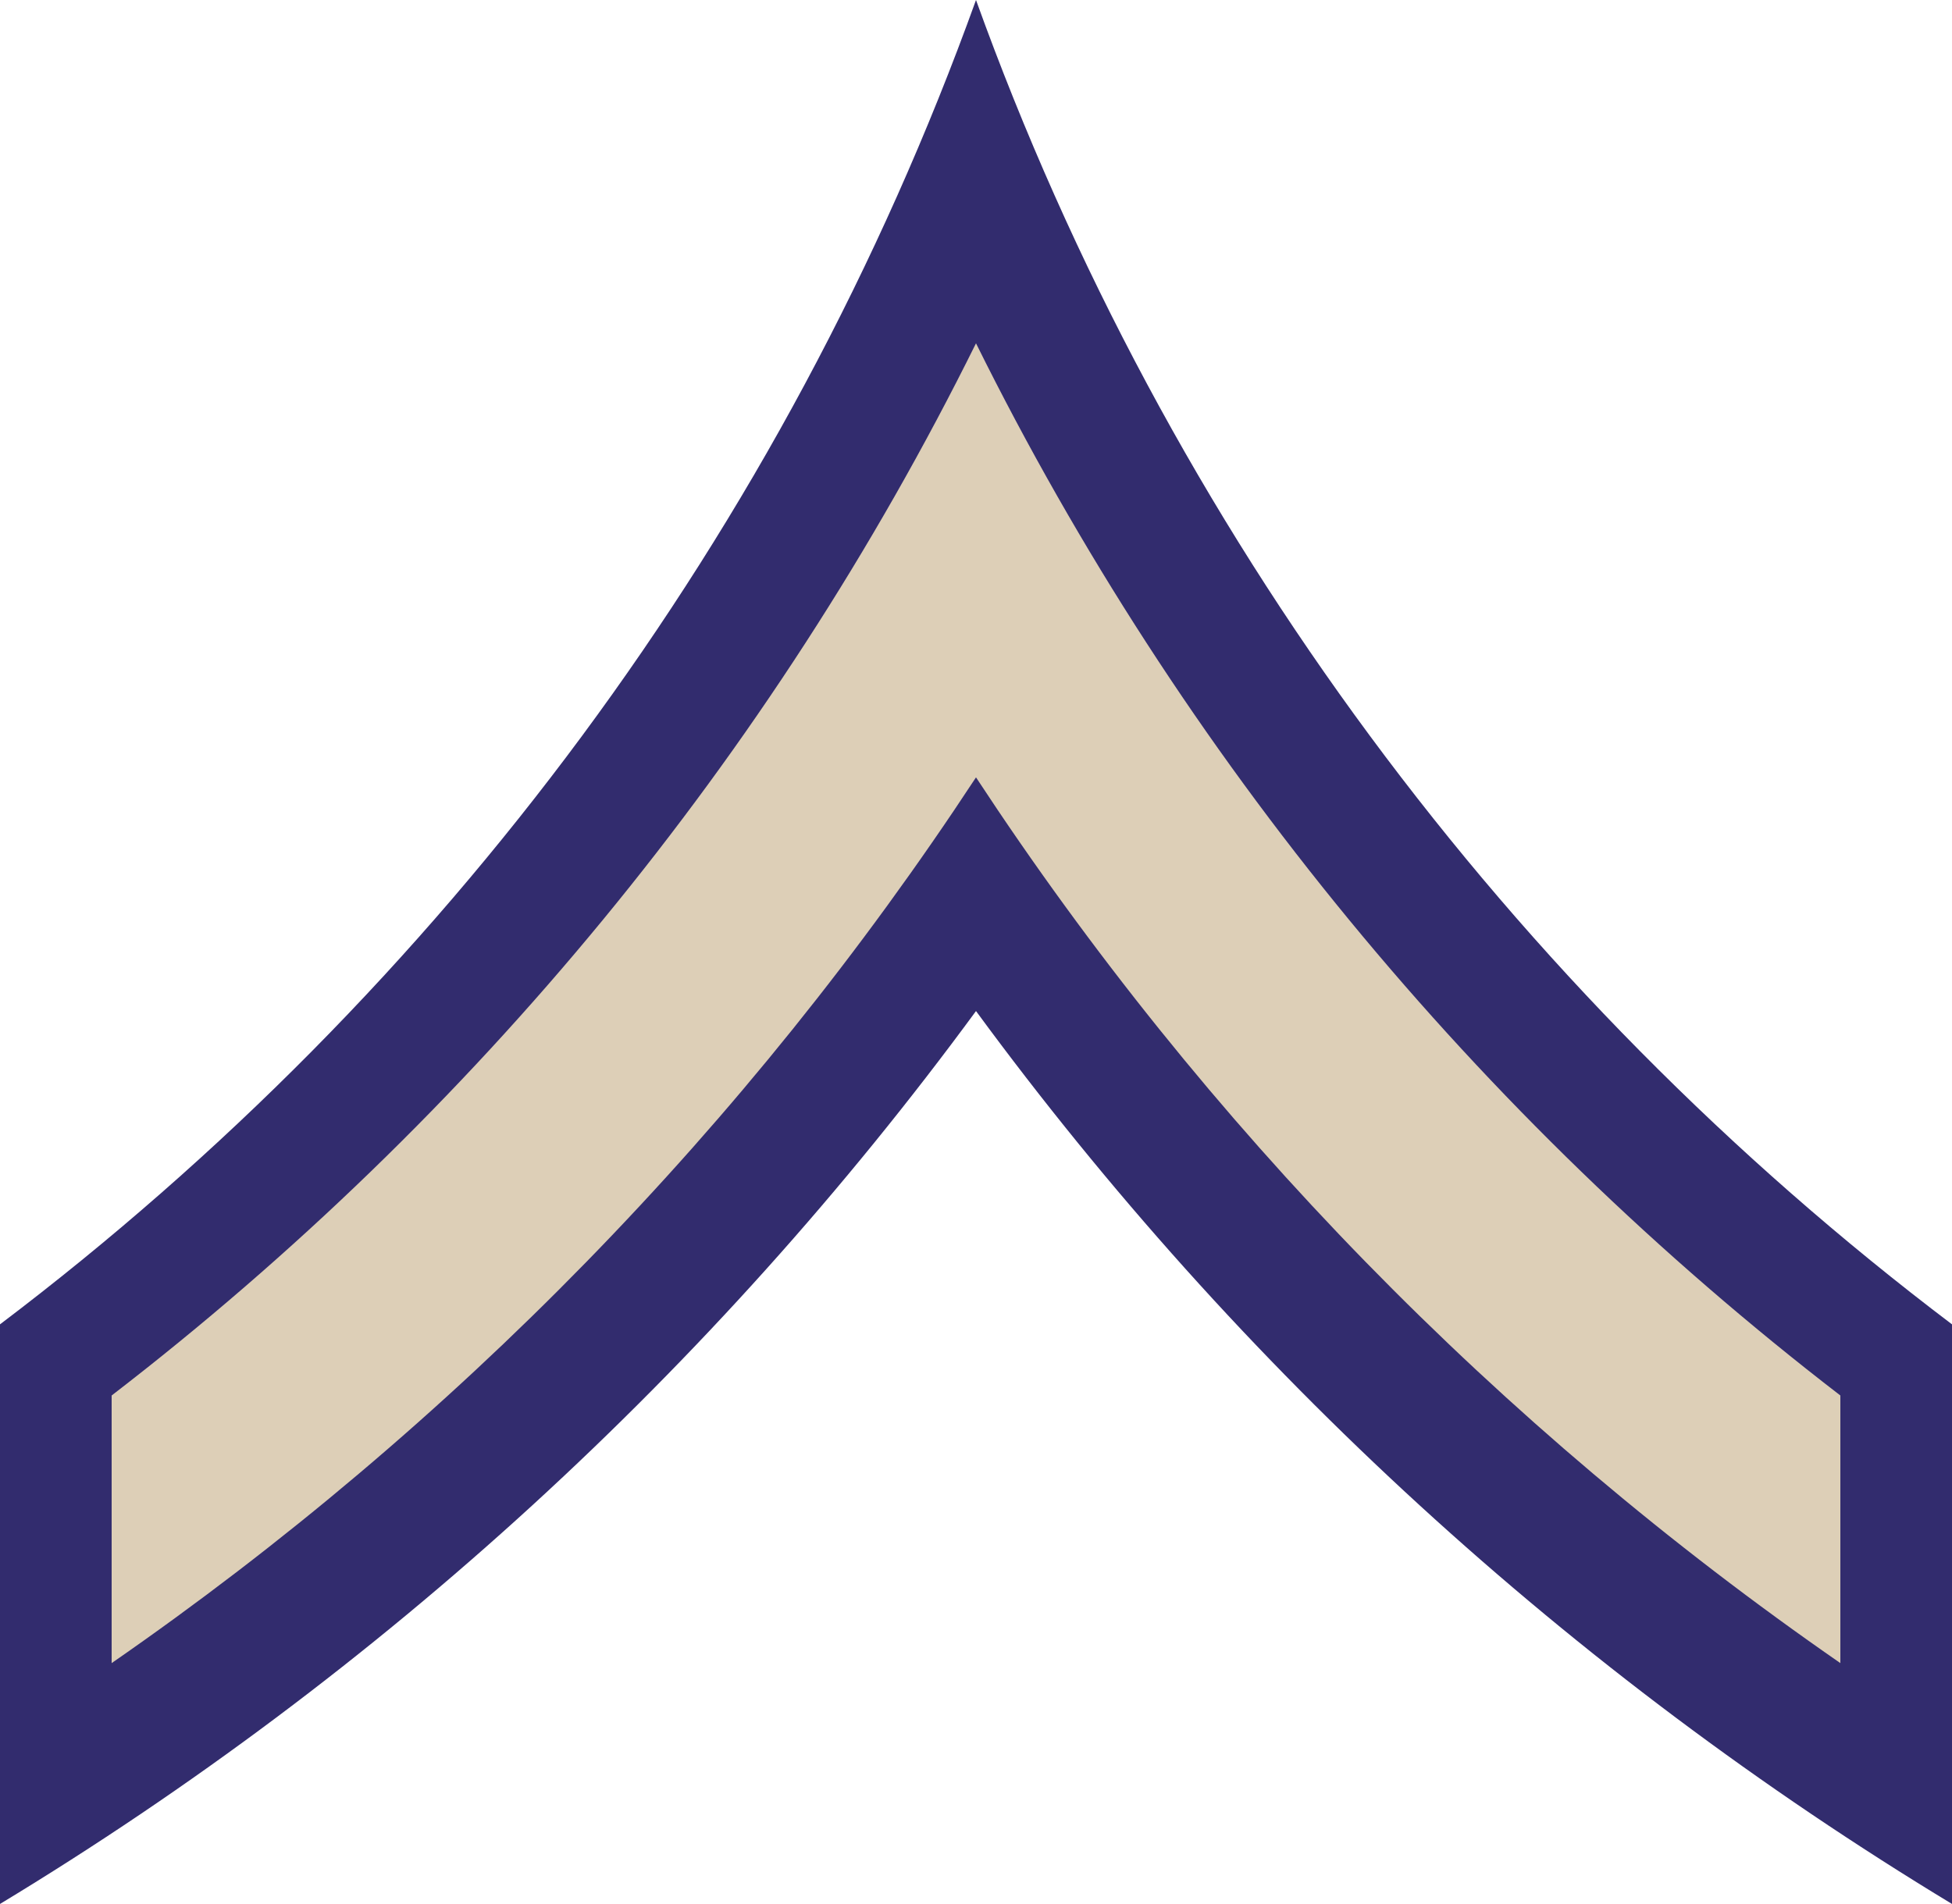
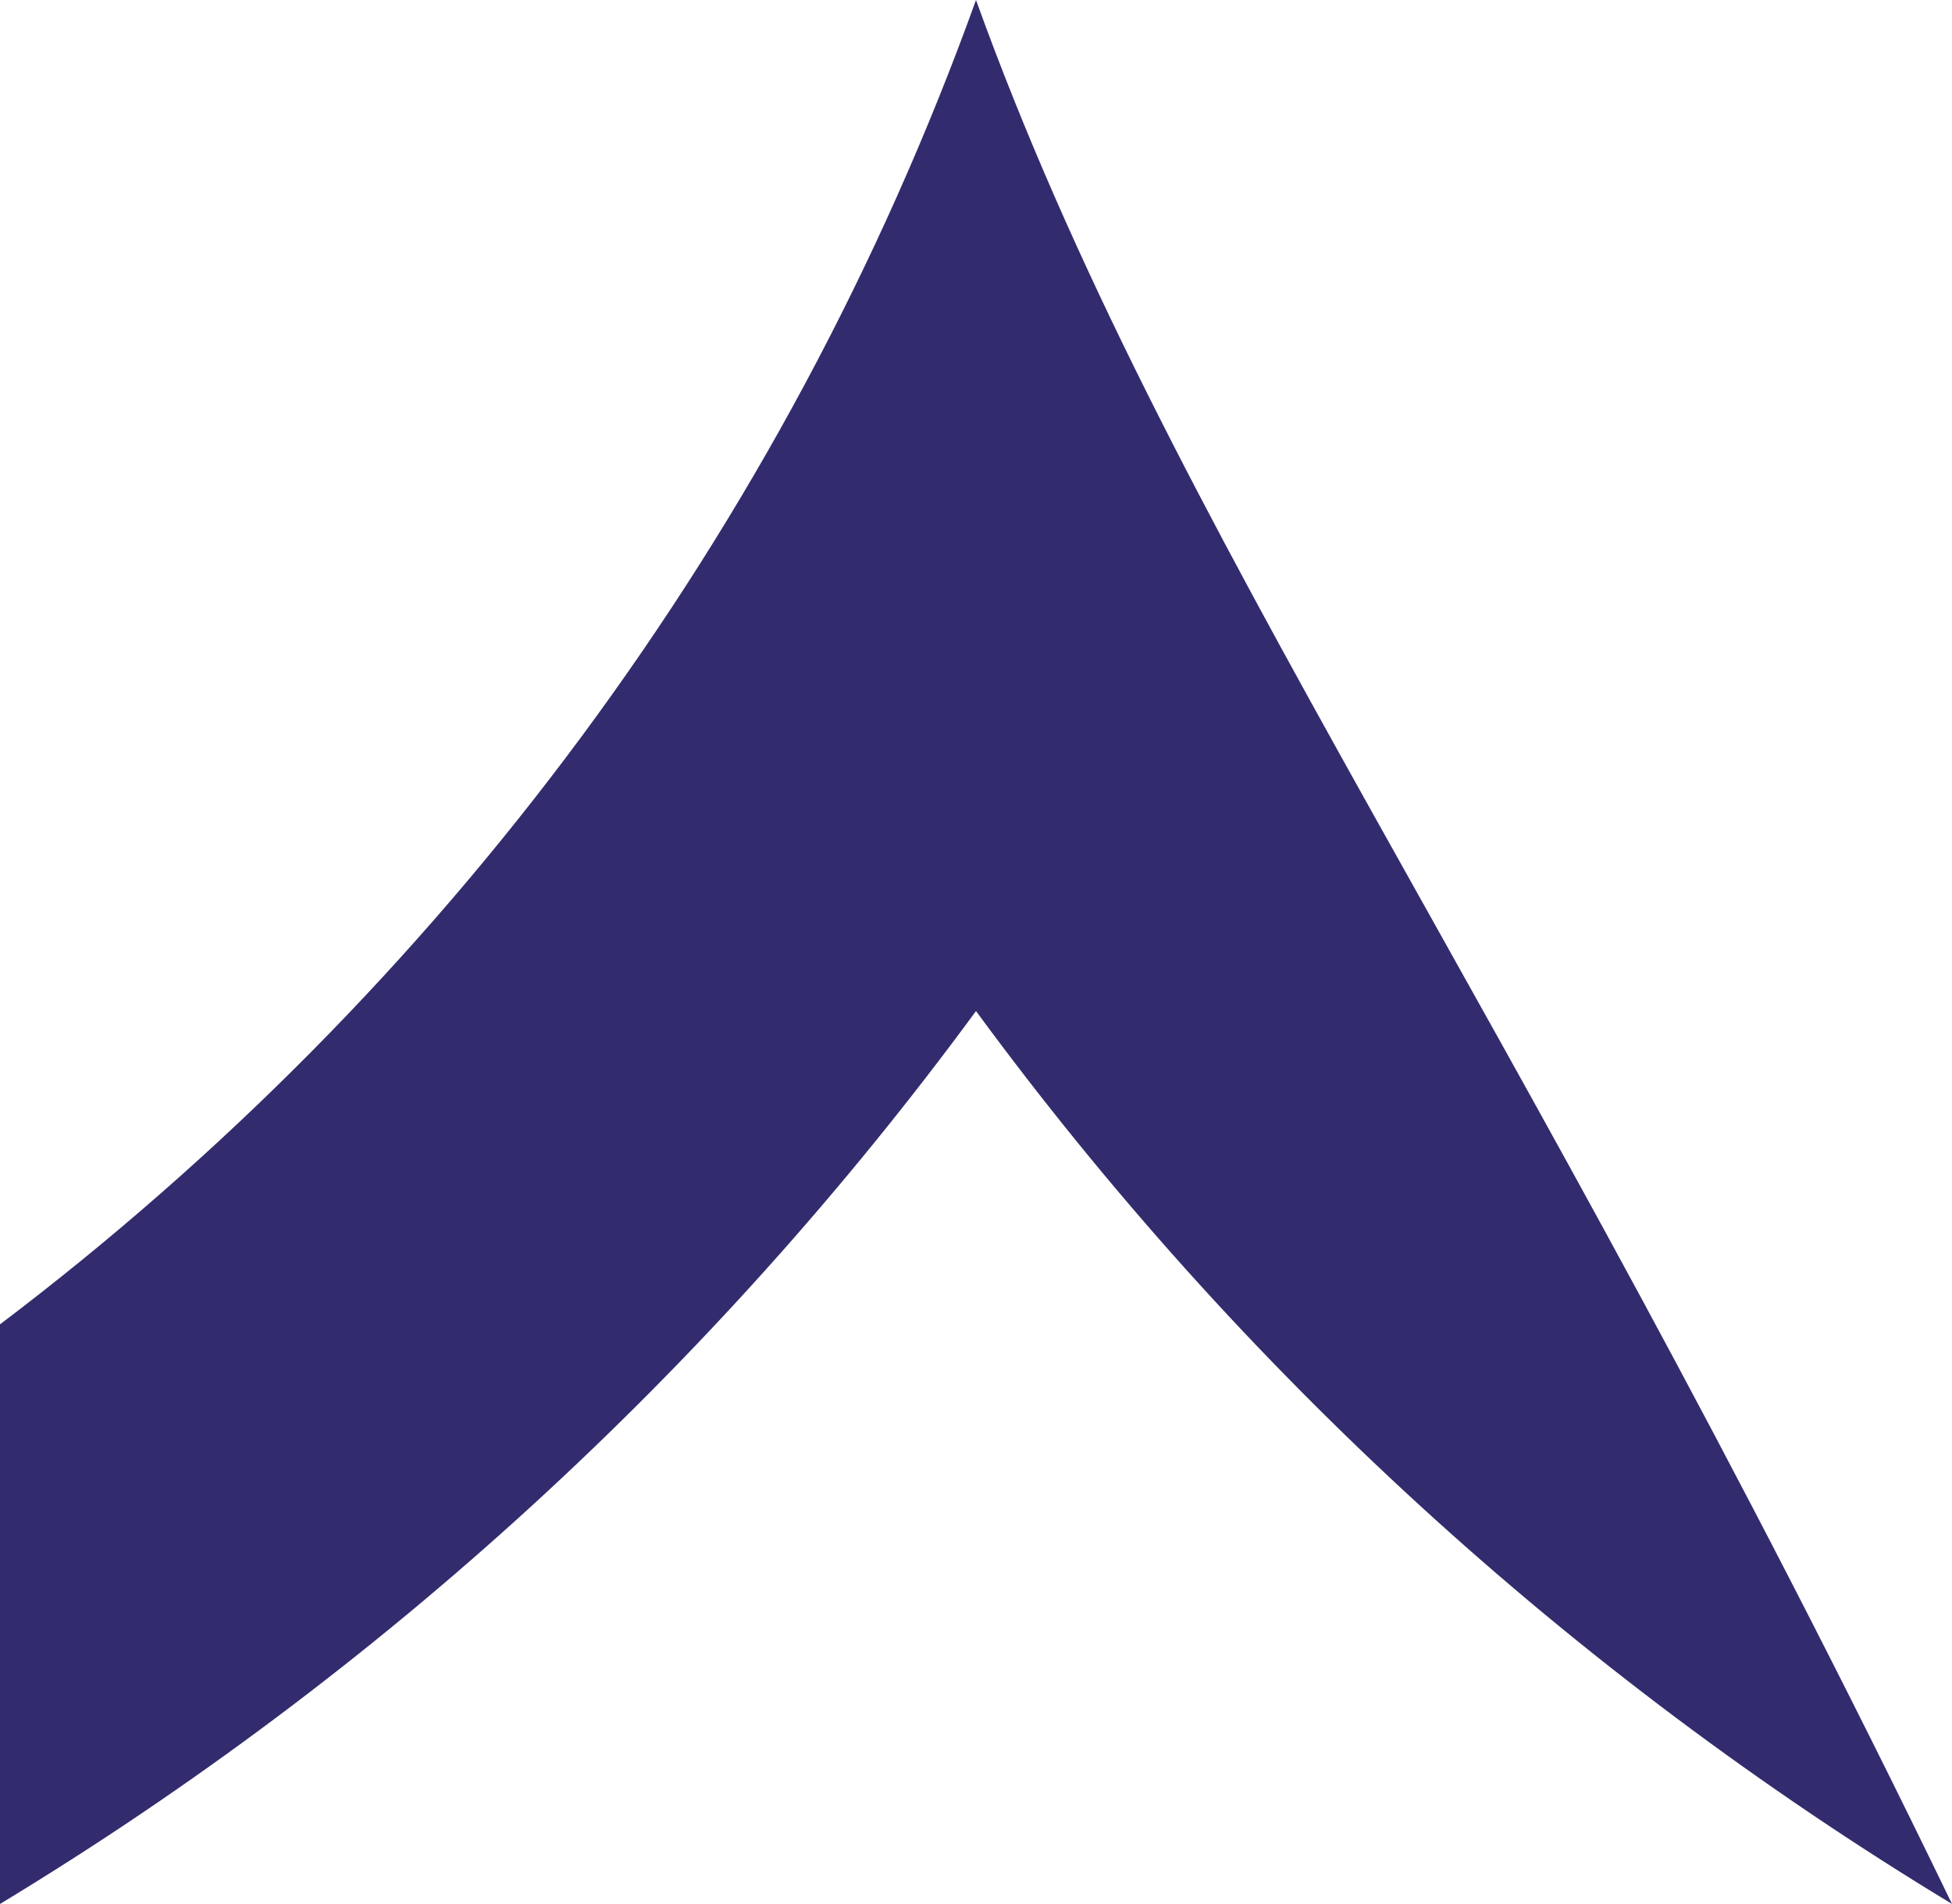
<svg xmlns="http://www.w3.org/2000/svg" version="1.0" width="93.438" height="91.156" id="svg7877">
  <defs id="defs7879" />
  <g transform="translate(-144.71,-386.784)" id="layer1">
    <g transform="translate(-370.388,218.931)" id="g7959">
-       <path d="M 561.817,167.853 C 552.661,193.278 536.261,215.243 515.098,231.259 L 515.098,259.009 C 533.346,247.967 549.24,233.396 561.817,216.259 C 574.393,233.396 590.287,247.967 608.536,259.009 L 608.536,231.259 C 587.373,215.243 570.972,193.278 561.817,167.853 z " style="fill:#322c6e;fill-opacity:1;stroke:#000000;stroke-width:0;stroke-miterlimit:4;stroke-dasharray:none;stroke-opacity:1" id="path7629" />
-       <path d="M 561.817,184.29 C 552.015,204.079 537.788,221.313 520.442,234.665 L 520.442,247.478 C 536.805,236.143 550.884,221.729 561.817,205.071 C 572.75,221.729 586.829,236.143 603.192,247.478 L 603.192,234.665 C 585.846,221.313 571.619,204.079 561.817,184.29 z " style="fill:#ddcfb7;fill-opacity:1;stroke:#000000;stroke-width:0;stroke-miterlimit:4;stroke-dasharray:none;stroke-opacity:1" id="path7627" />
+       <path d="M 561.817,167.853 C 552.661,193.278 536.261,215.243 515.098,231.259 L 515.098,259.009 C 533.346,247.967 549.24,233.396 561.817,216.259 C 574.393,233.396 590.287,247.967 608.536,259.009 C 587.373,215.243 570.972,193.278 561.817,167.853 z " style="fill:#322c6e;fill-opacity:1;stroke:#000000;stroke-width:0;stroke-miterlimit:4;stroke-dasharray:none;stroke-opacity:1" id="path7629" />
    </g>
  </g>
</svg>